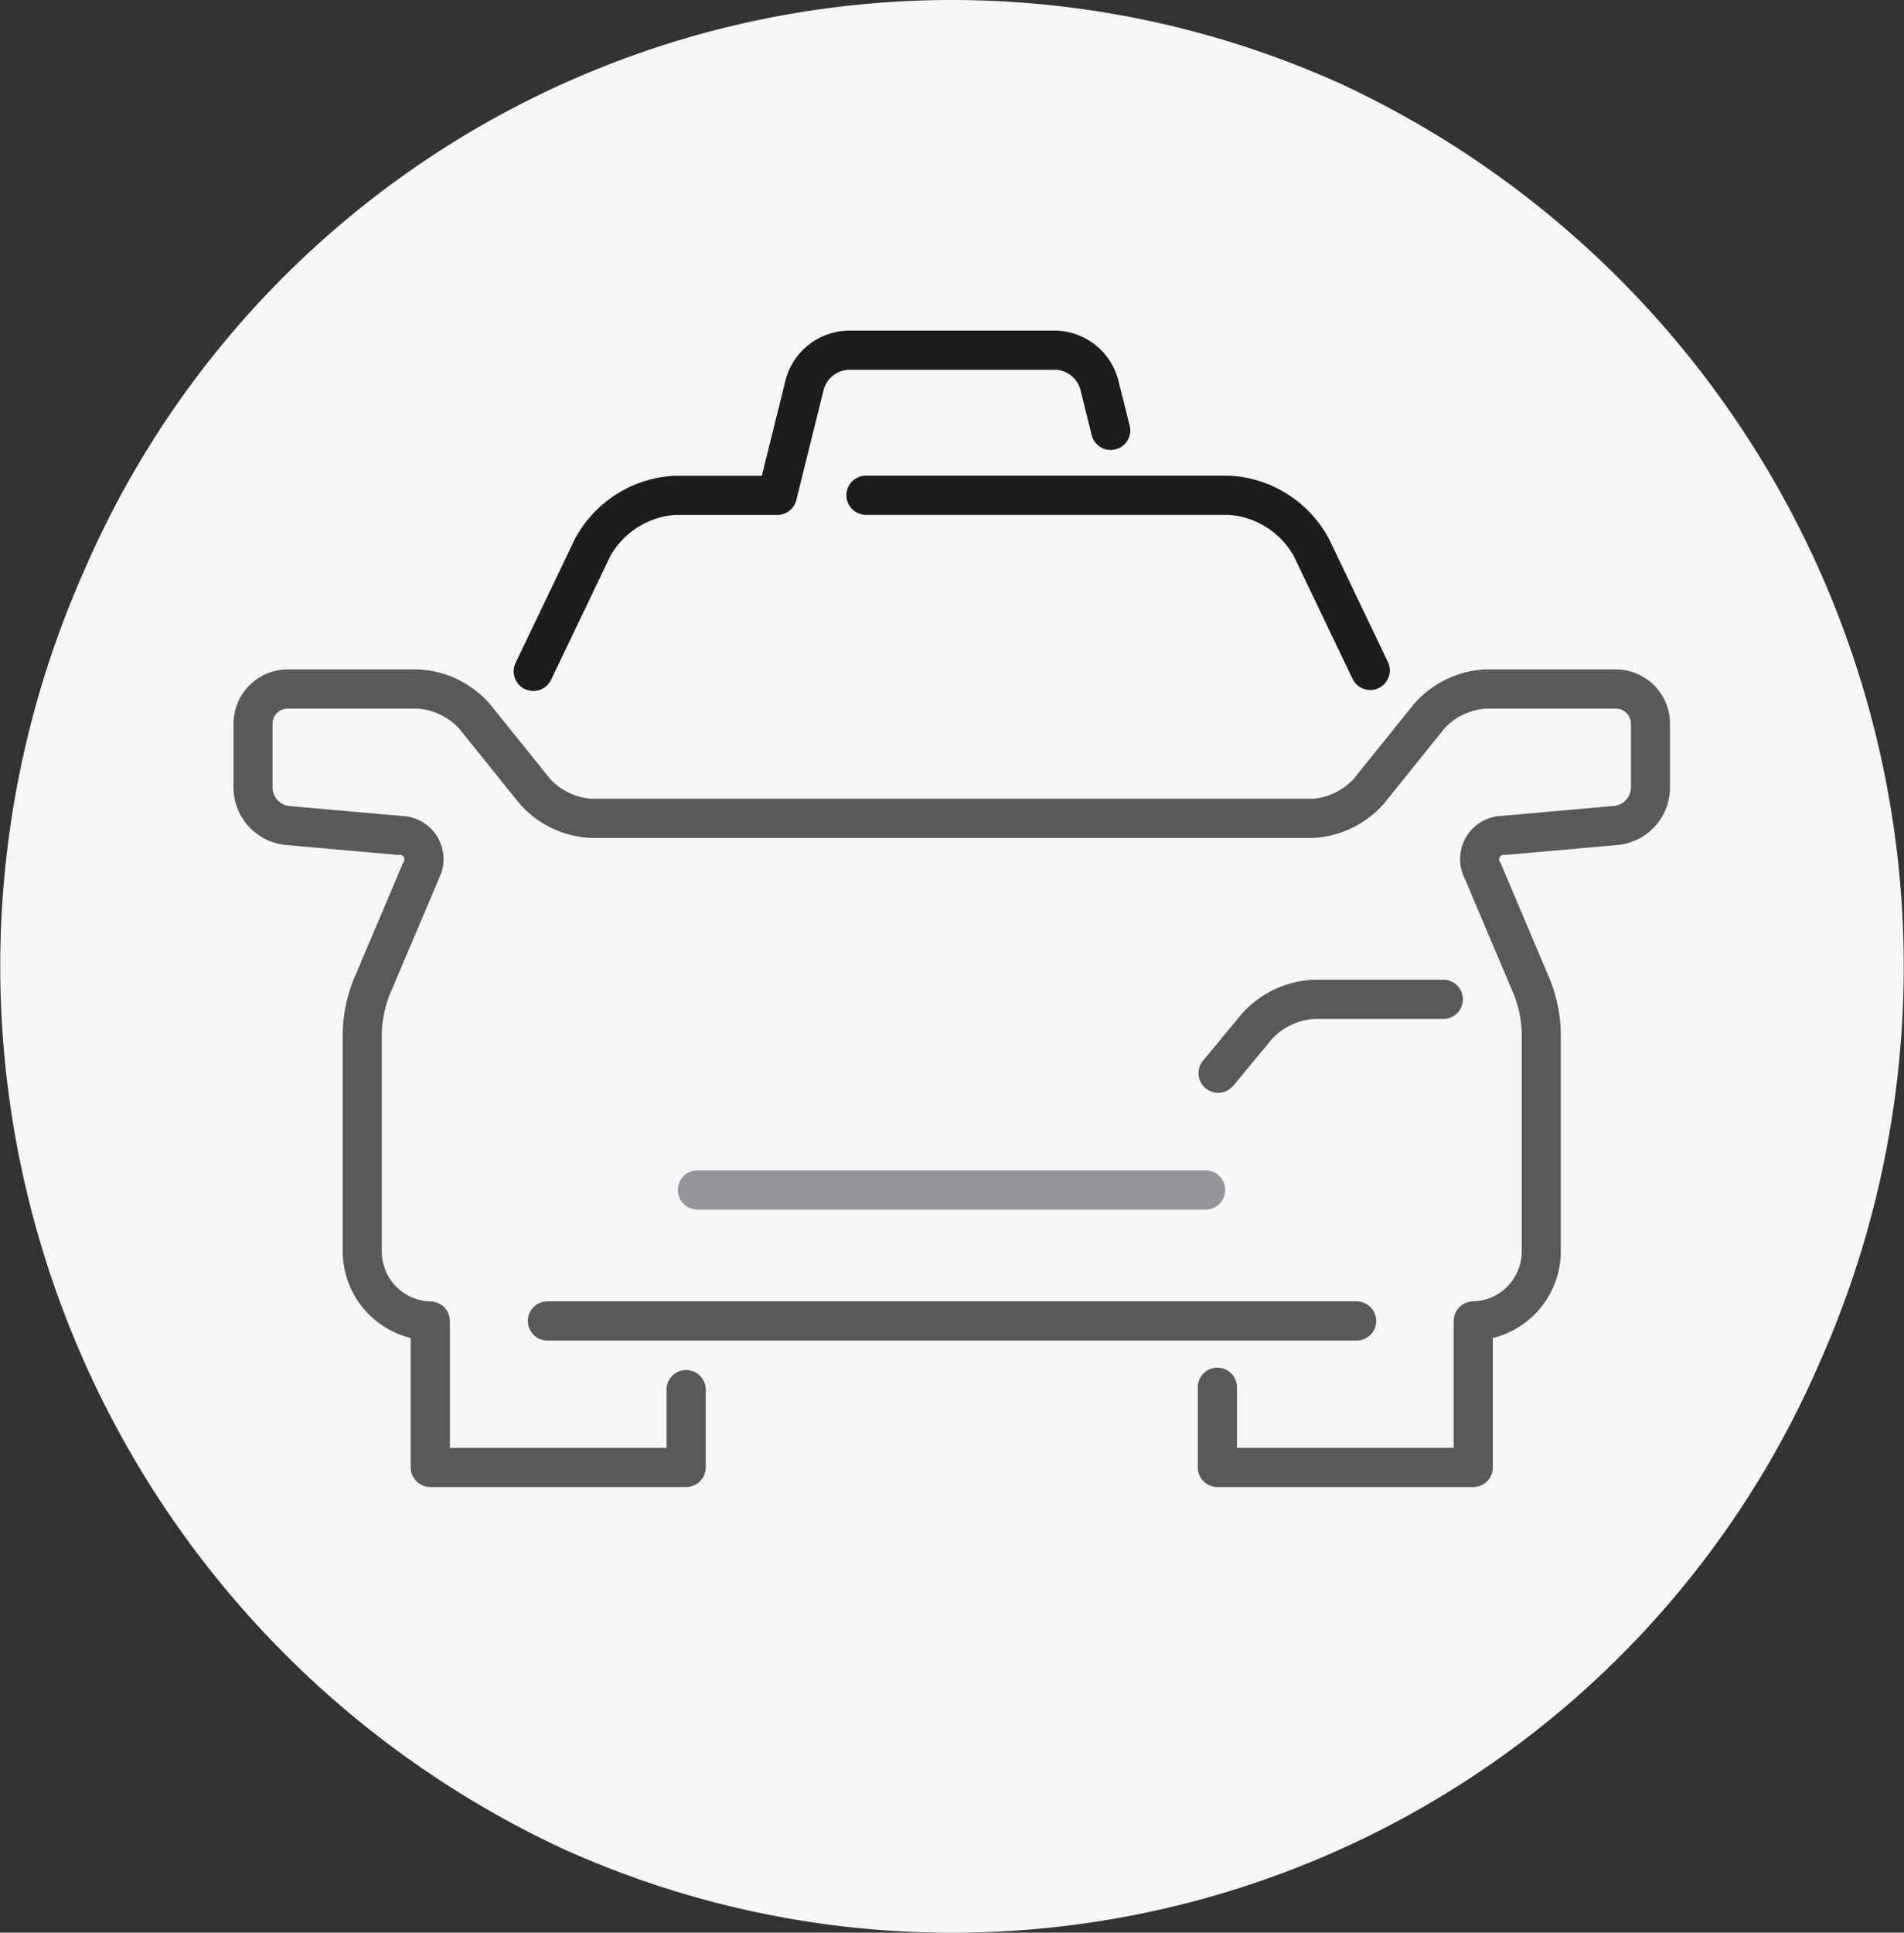
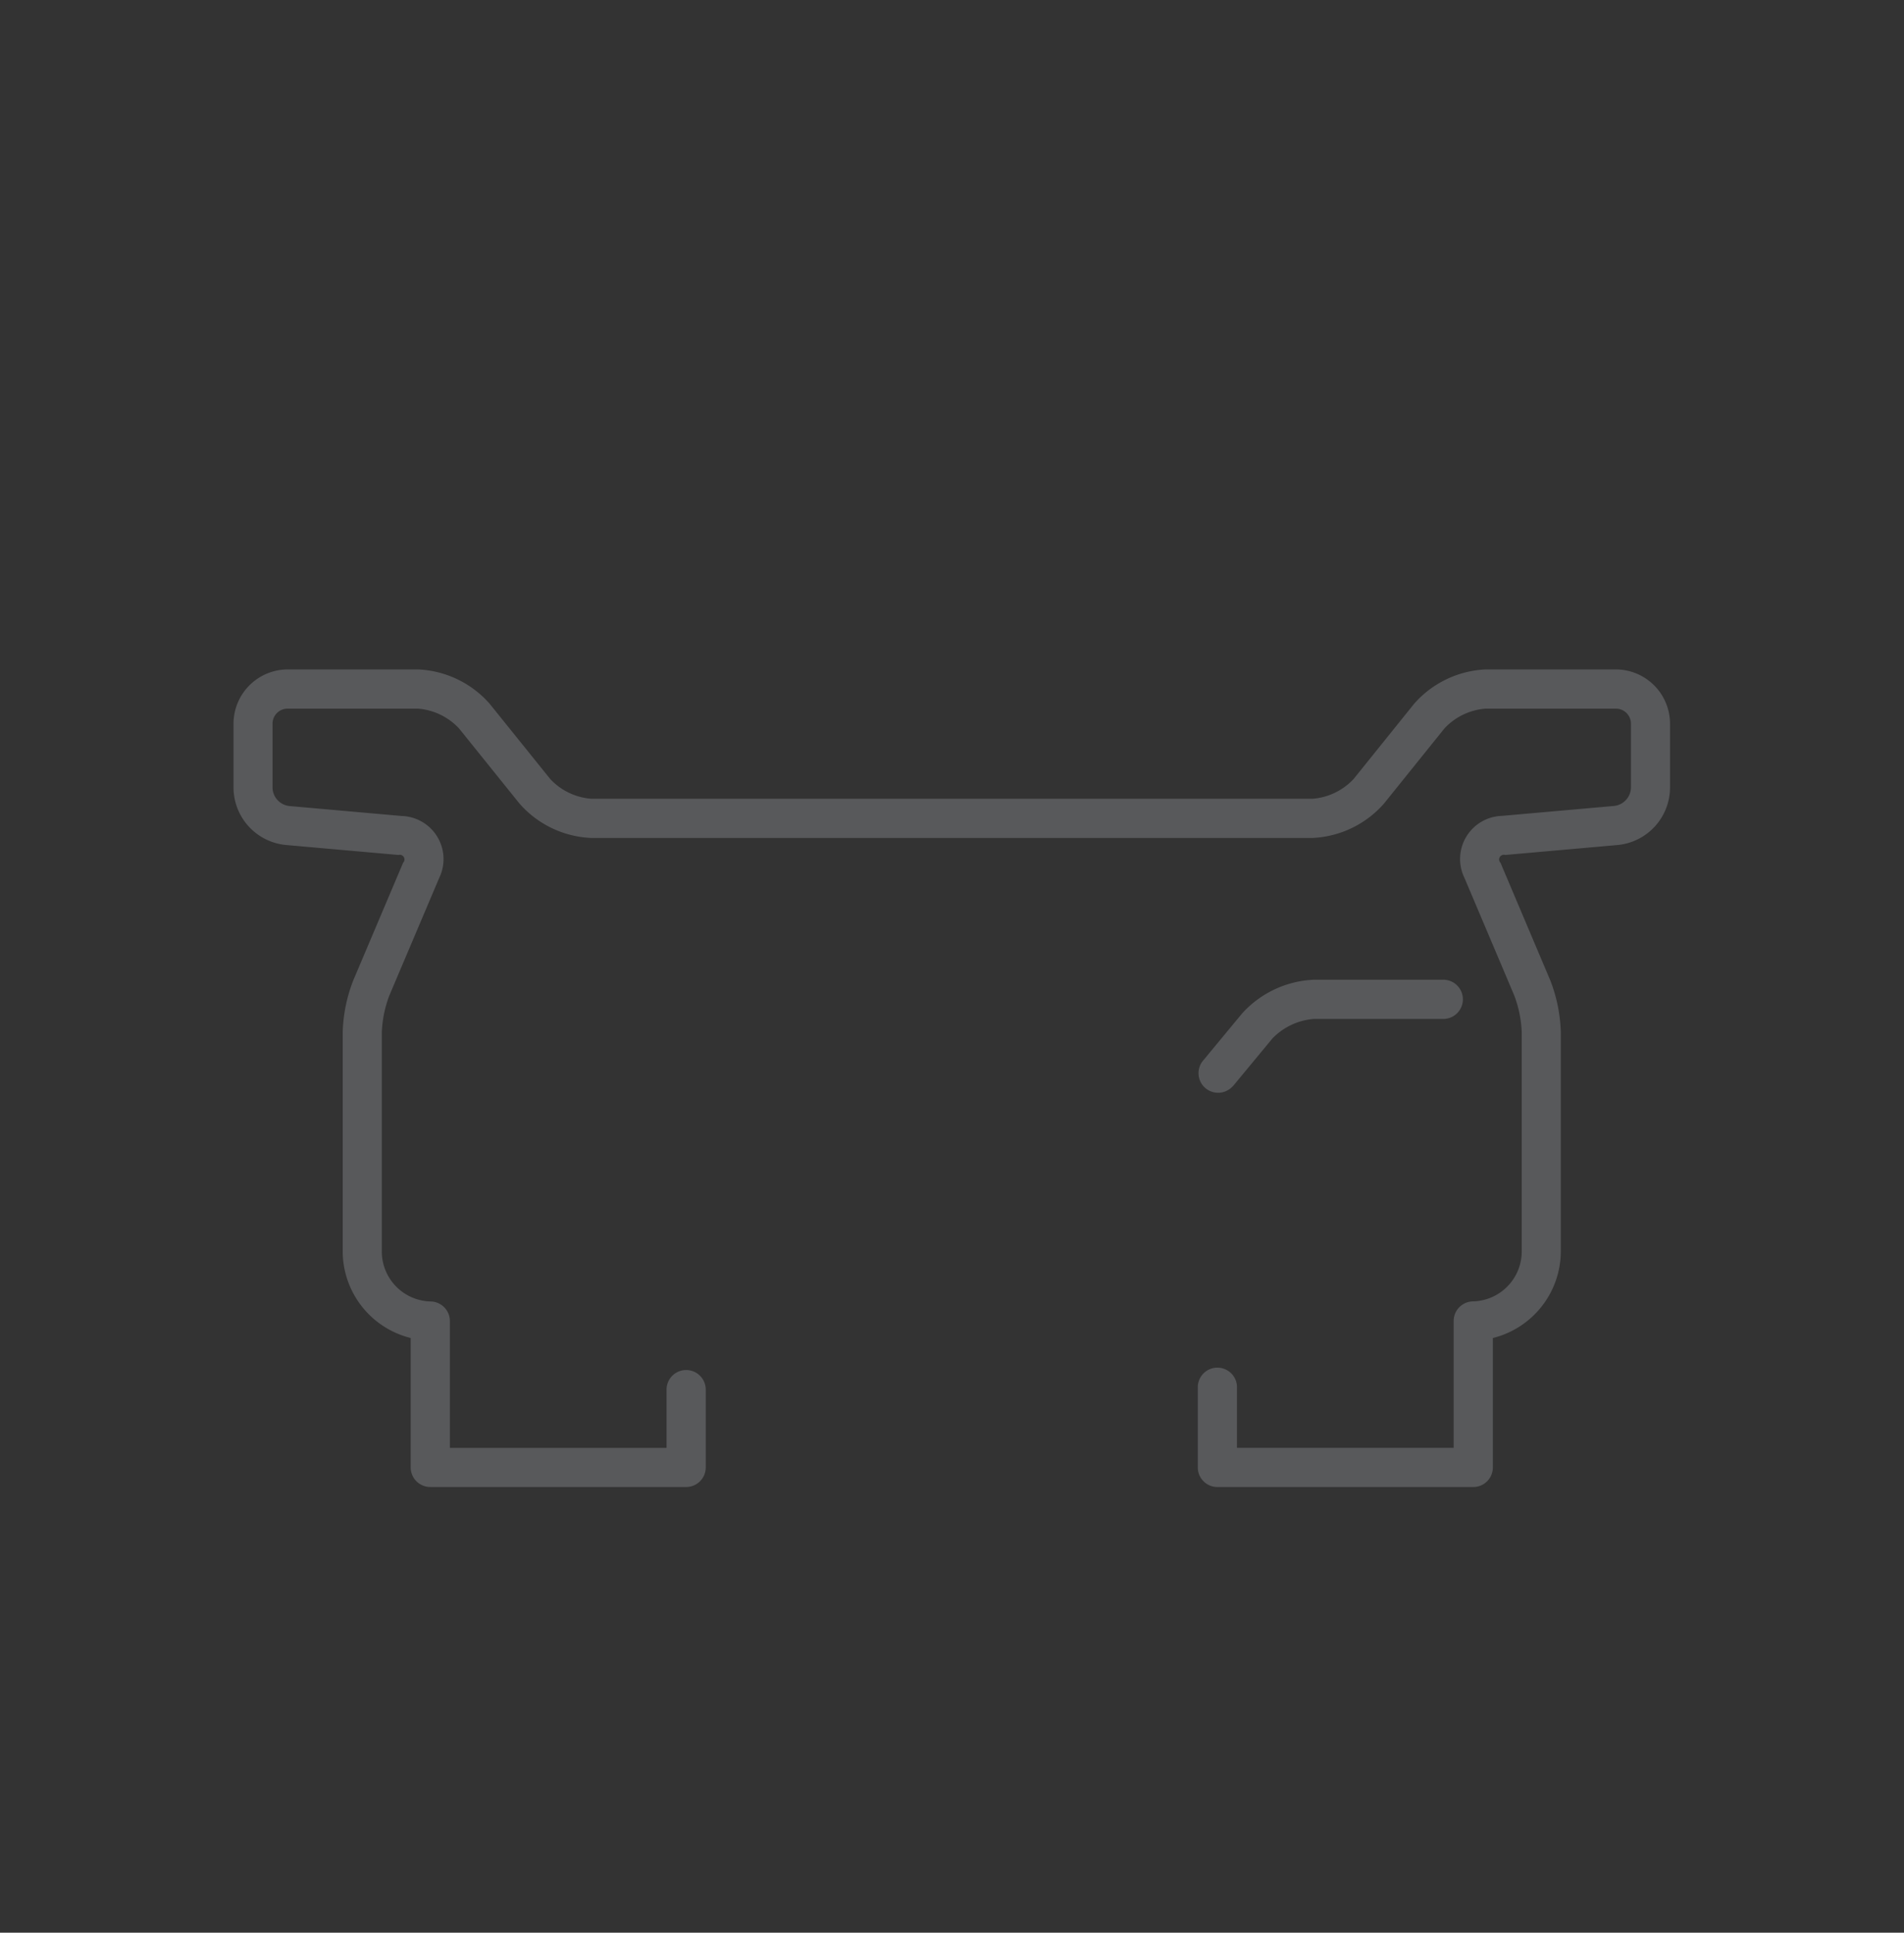
<svg xmlns="http://www.w3.org/2000/svg" width="66.23" height="67.199" viewBox="0 0 66.23 67.199">
  <rect x="0" y="0" width="66.23" height="67.199" fill="#333333" stroke="none" />
  <g id="Group_144" data-name="Group 144" transform="translate(-233.616 -939.577)">
    <g id="Group_5" data-name="Group 5" transform="translate(233.616 939.577)">
-       <path id="Path_251" data-name="Path 251" d="M296.918,986.937A33.848,33.848,0,0,0,280.274,942.5a32.874,32.874,0,0,0-43.729,16.916,33.848,33.848,0,0,0,16.645,44.44,32.874,32.874,0,0,0,43.728-16.918Z" transform="translate(-233.616 -939.577)" fill="#f6f6f6" />
-     </g>
-     <path id="Path_252" data-name="Path 252" d="M263.063,956.806a.682.682,0,0,0,.682.682h12.613a2.826,2.826,0,0,1,2.263,1.425l2.048,4.277a.682.682,0,0,0,.615.387.669.669,0,0,0,.294-.067.681.681,0,0,0,.32-.909l-2.048-4.277a4.168,4.168,0,0,0-3.492-2.2H263.745a.681.681,0,0,0-.682.682Z" transform="translate(-0.005 -0.009)" fill="#1d1d1b" />
-     <path id="Path_253" data-name="Path 253" d="M251.879,963.541a.672.672,0,0,0,.294.067.682.682,0,0,0,.615-.387l2.063-4.308a2.826,2.826,0,0,1,2.263-1.425h3.544a.681.681,0,0,0,.661-.518l.961-3.874a.946.946,0,0,1,.835-.654h7.242a.943.943,0,0,1,.834.653l.395,1.592a.682.682,0,1,0,1.323-.328l-.4-1.592a2.306,2.306,0,0,0-2.157-1.688h-7.242a2.309,2.309,0,0,0-2.158,1.688l-.832,3.358h-3.011a4.17,4.17,0,0,0-3.493,2.2l-2.063,4.308a.681.681,0,0,0,.321.908Z" transform="translate(-0.003 -0.007)" fill="#1d1d1b" />
+       </g>
    <path id="Path_255" data-name="Path 255" d="M276.507,977.364l1.374-1.66a2.245,2.245,0,0,1,1.45-.681H283.8a.682.682,0,1,0,0-1.363h-4.474a3.572,3.572,0,0,0-2.5,1.175l-1.374,1.66a.682.682,0,0,0,1.05.869Z" transform="translate(-0.006 -0.018)" fill="#58595b" />
-     <path id="Path_256" data-name="Path 256" d="M257.2,980.973a.682.682,0,0,0,.682.682h17.7a.682.682,0,0,0,0-1.363h-17.7a.681.681,0,0,0-.682.681Z" transform="translate(-0.004 -0.021)" fill="#939598" />
    <path id="Path_257" data-name="Path 257" d="M289.833,962.873H285.3a3.519,3.519,0,0,0-2.493,1.193l-2.108,2.619a2.184,2.184,0,0,1-1.431.685h-25.08a2.179,2.179,0,0,1-1.431-.685l-2.109-2.619a3.517,3.517,0,0,0-2.493-1.193h-4.529a1.889,1.889,0,0,0-1.887,1.887v2.226a2.012,2.012,0,0,0,1.822,1.991l3.915.347a.163.163,0,0,1,.162.271l-1.732,4.085a5.347,5.347,0,0,0-.369,1.811v7.628a3.112,3.112,0,0,0,2.365,3v4.5a.681.681,0,0,0,.681.681h8.9a.681.681,0,0,0,.682-.681v-2.678a.682.682,0,1,0-1.363,0v2h-7.537v-4.41a.681.681,0,0,0-.668-.682,1.738,1.738,0,0,1-1.7-1.727v-7.628a4.047,4.047,0,0,1,.26-1.278l1.733-4.085a1.5,1.5,0,0,0-1.3-2.162l-3.915-.347a.656.656,0,0,1-.579-.633V964.76a.524.524,0,0,1,.524-.524h4.529a2.184,2.184,0,0,1,1.431.685l2.109,2.619a3.517,3.517,0,0,0,2.493,1.193h25.08a3.519,3.519,0,0,0,2.493-1.193l2.108-2.619a2.189,2.189,0,0,1,1.431-.685h4.53a.524.524,0,0,1,.524.524v2.226a.656.656,0,0,1-.579.633l-3.91.346a1.5,1.5,0,0,0-1.3,2.162l1.731,4.085a4.065,4.065,0,0,1,.259,1.279v7.628a1.738,1.738,0,0,1-1.7,1.727.682.682,0,0,0-.668.682v4.41h-7.537v-2.08a.682.682,0,1,0-1.363,0v2.762a.681.681,0,0,0,.682.681h8.9a.681.681,0,0,0,.681-.681v-4.5a3.113,3.113,0,0,0,2.364-3v-7.628a5.379,5.379,0,0,0-.367-1.81l-1.73-4.085a.164.164,0,0,1,.164-.273l3.91-.346a2.012,2.012,0,0,0,1.822-1.991V964.76a1.889,1.889,0,0,0-1.875-1.887Z" transform="translate(0 -0.02)" fill="#58595b" />
-     <path id="Path_258" data-name="Path 258" d="M252.663,986.212h28.146a.681.681,0,1,0,0-1.363H252.663a.681.681,0,1,0,0,1.363Z" transform="translate(-0.004 -0.023)" fill="#58595b" />
  </g>
</svg>